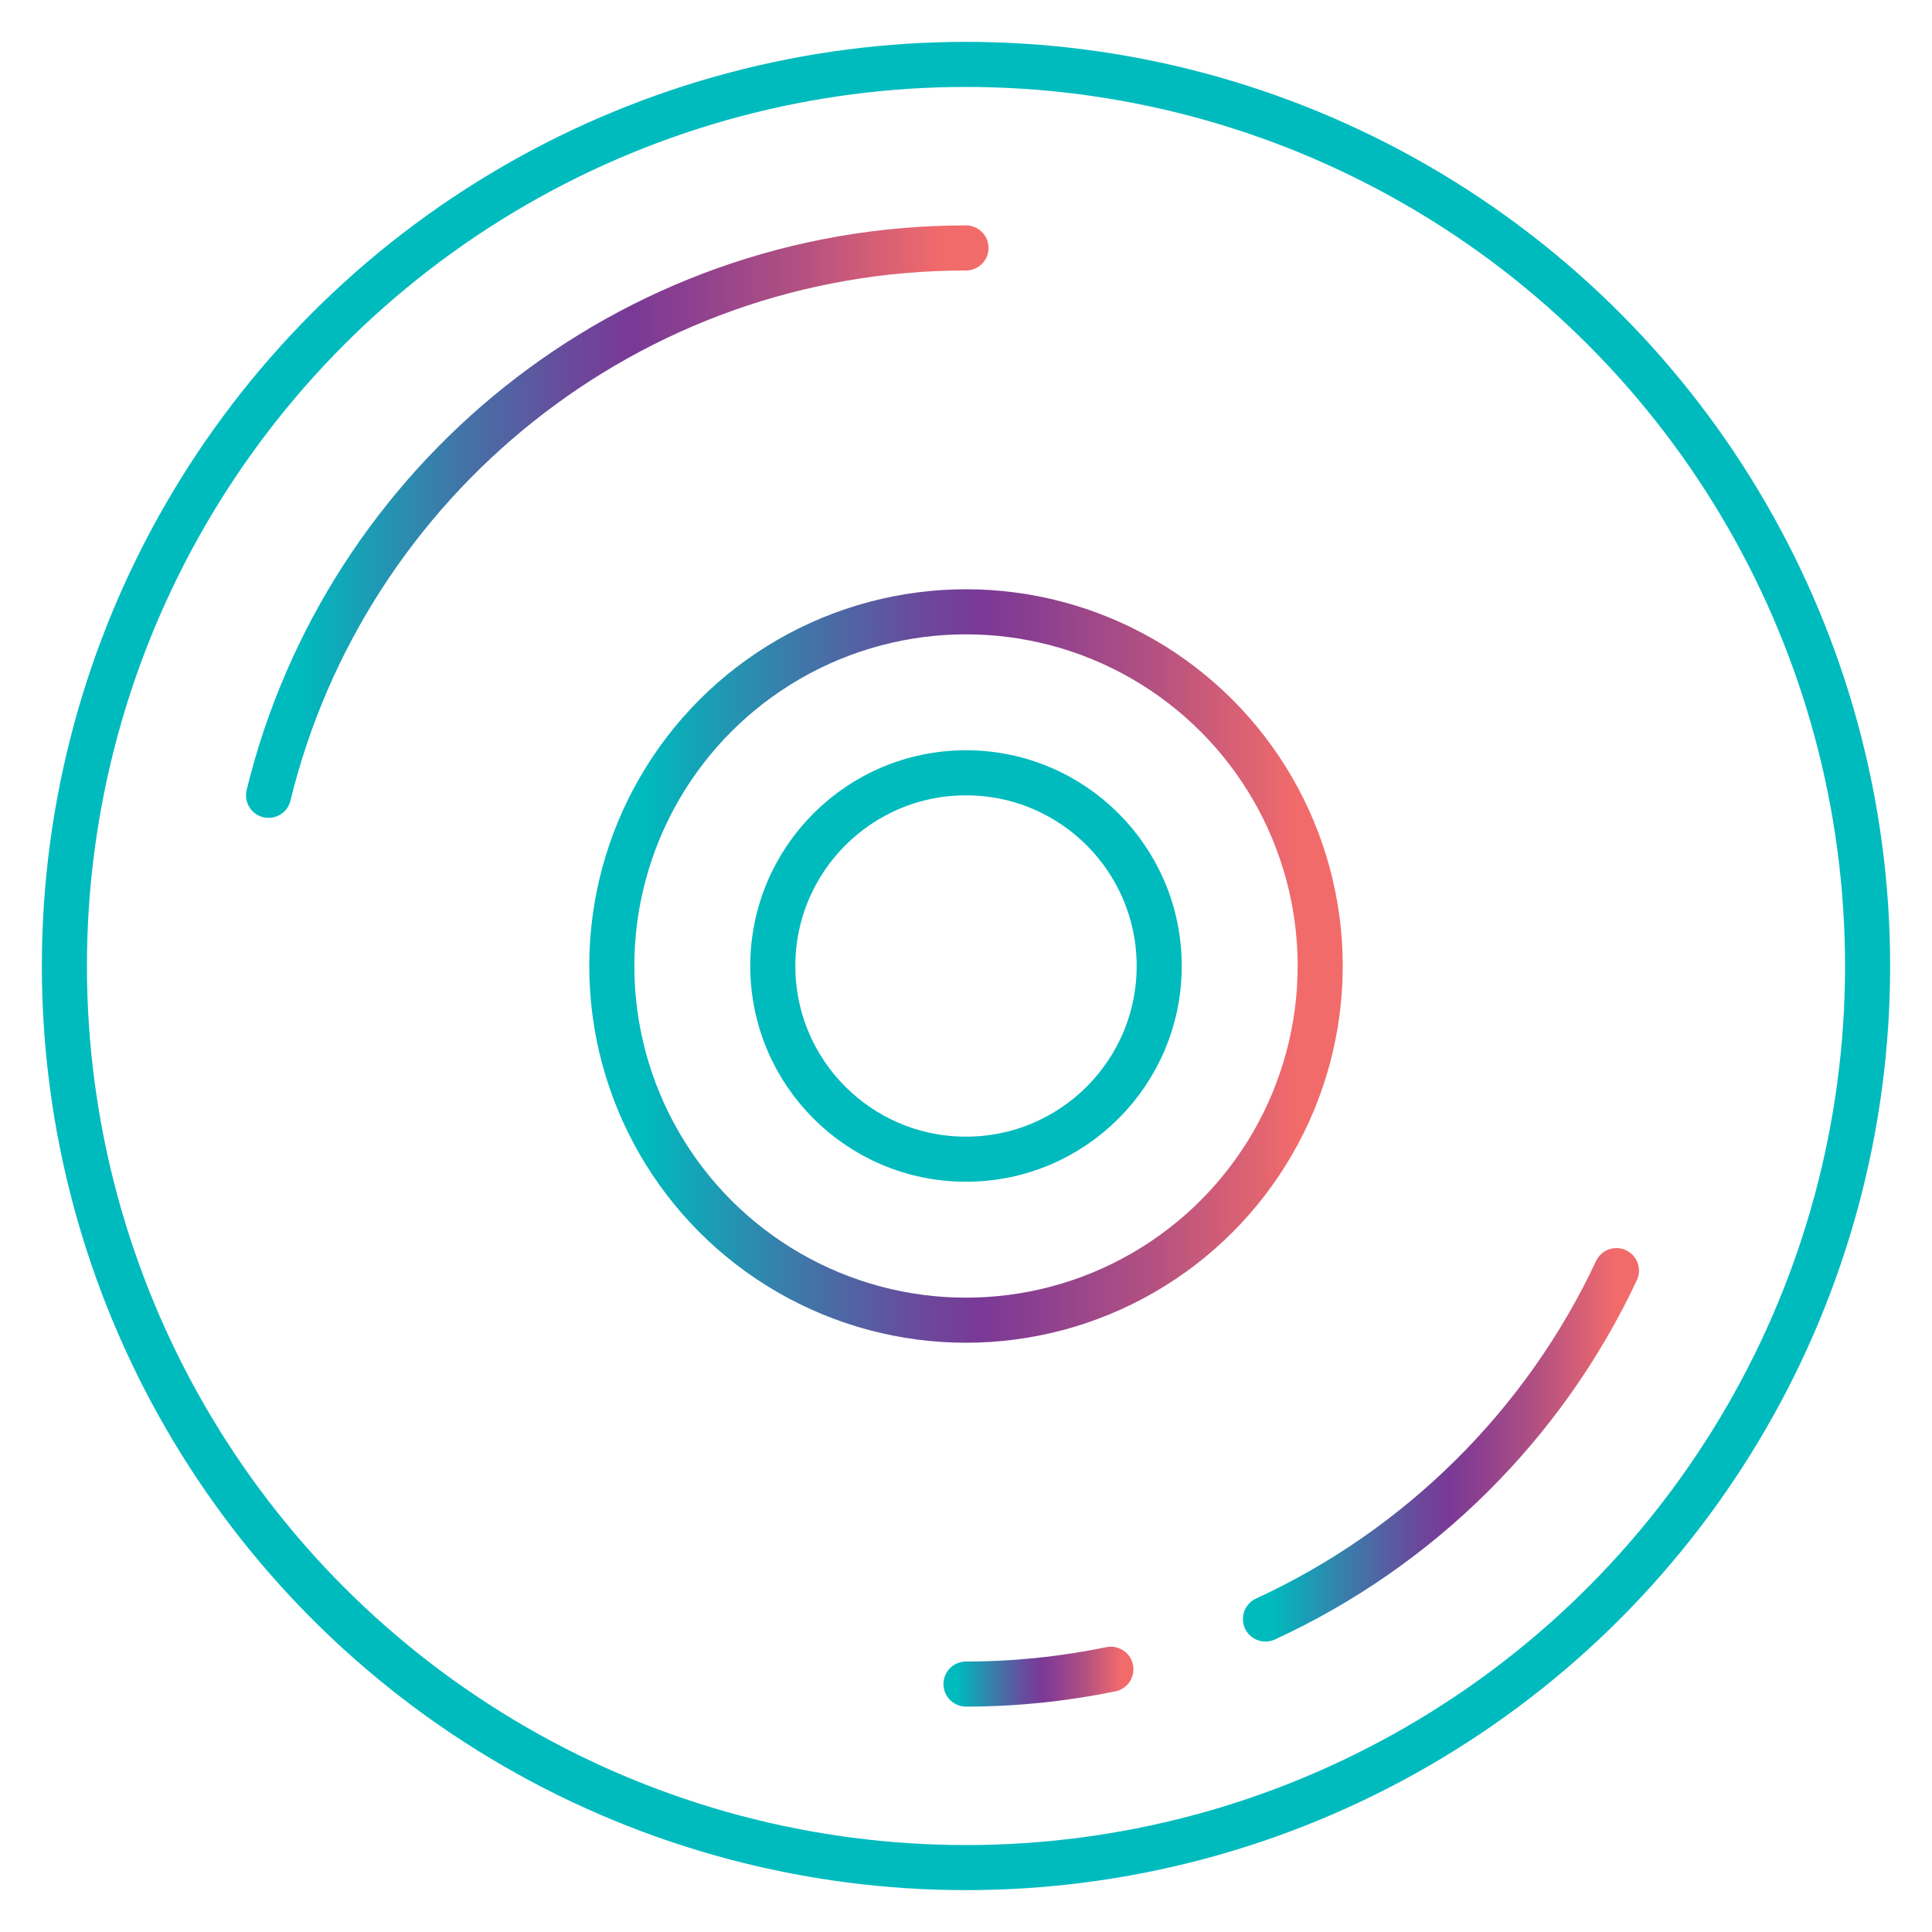
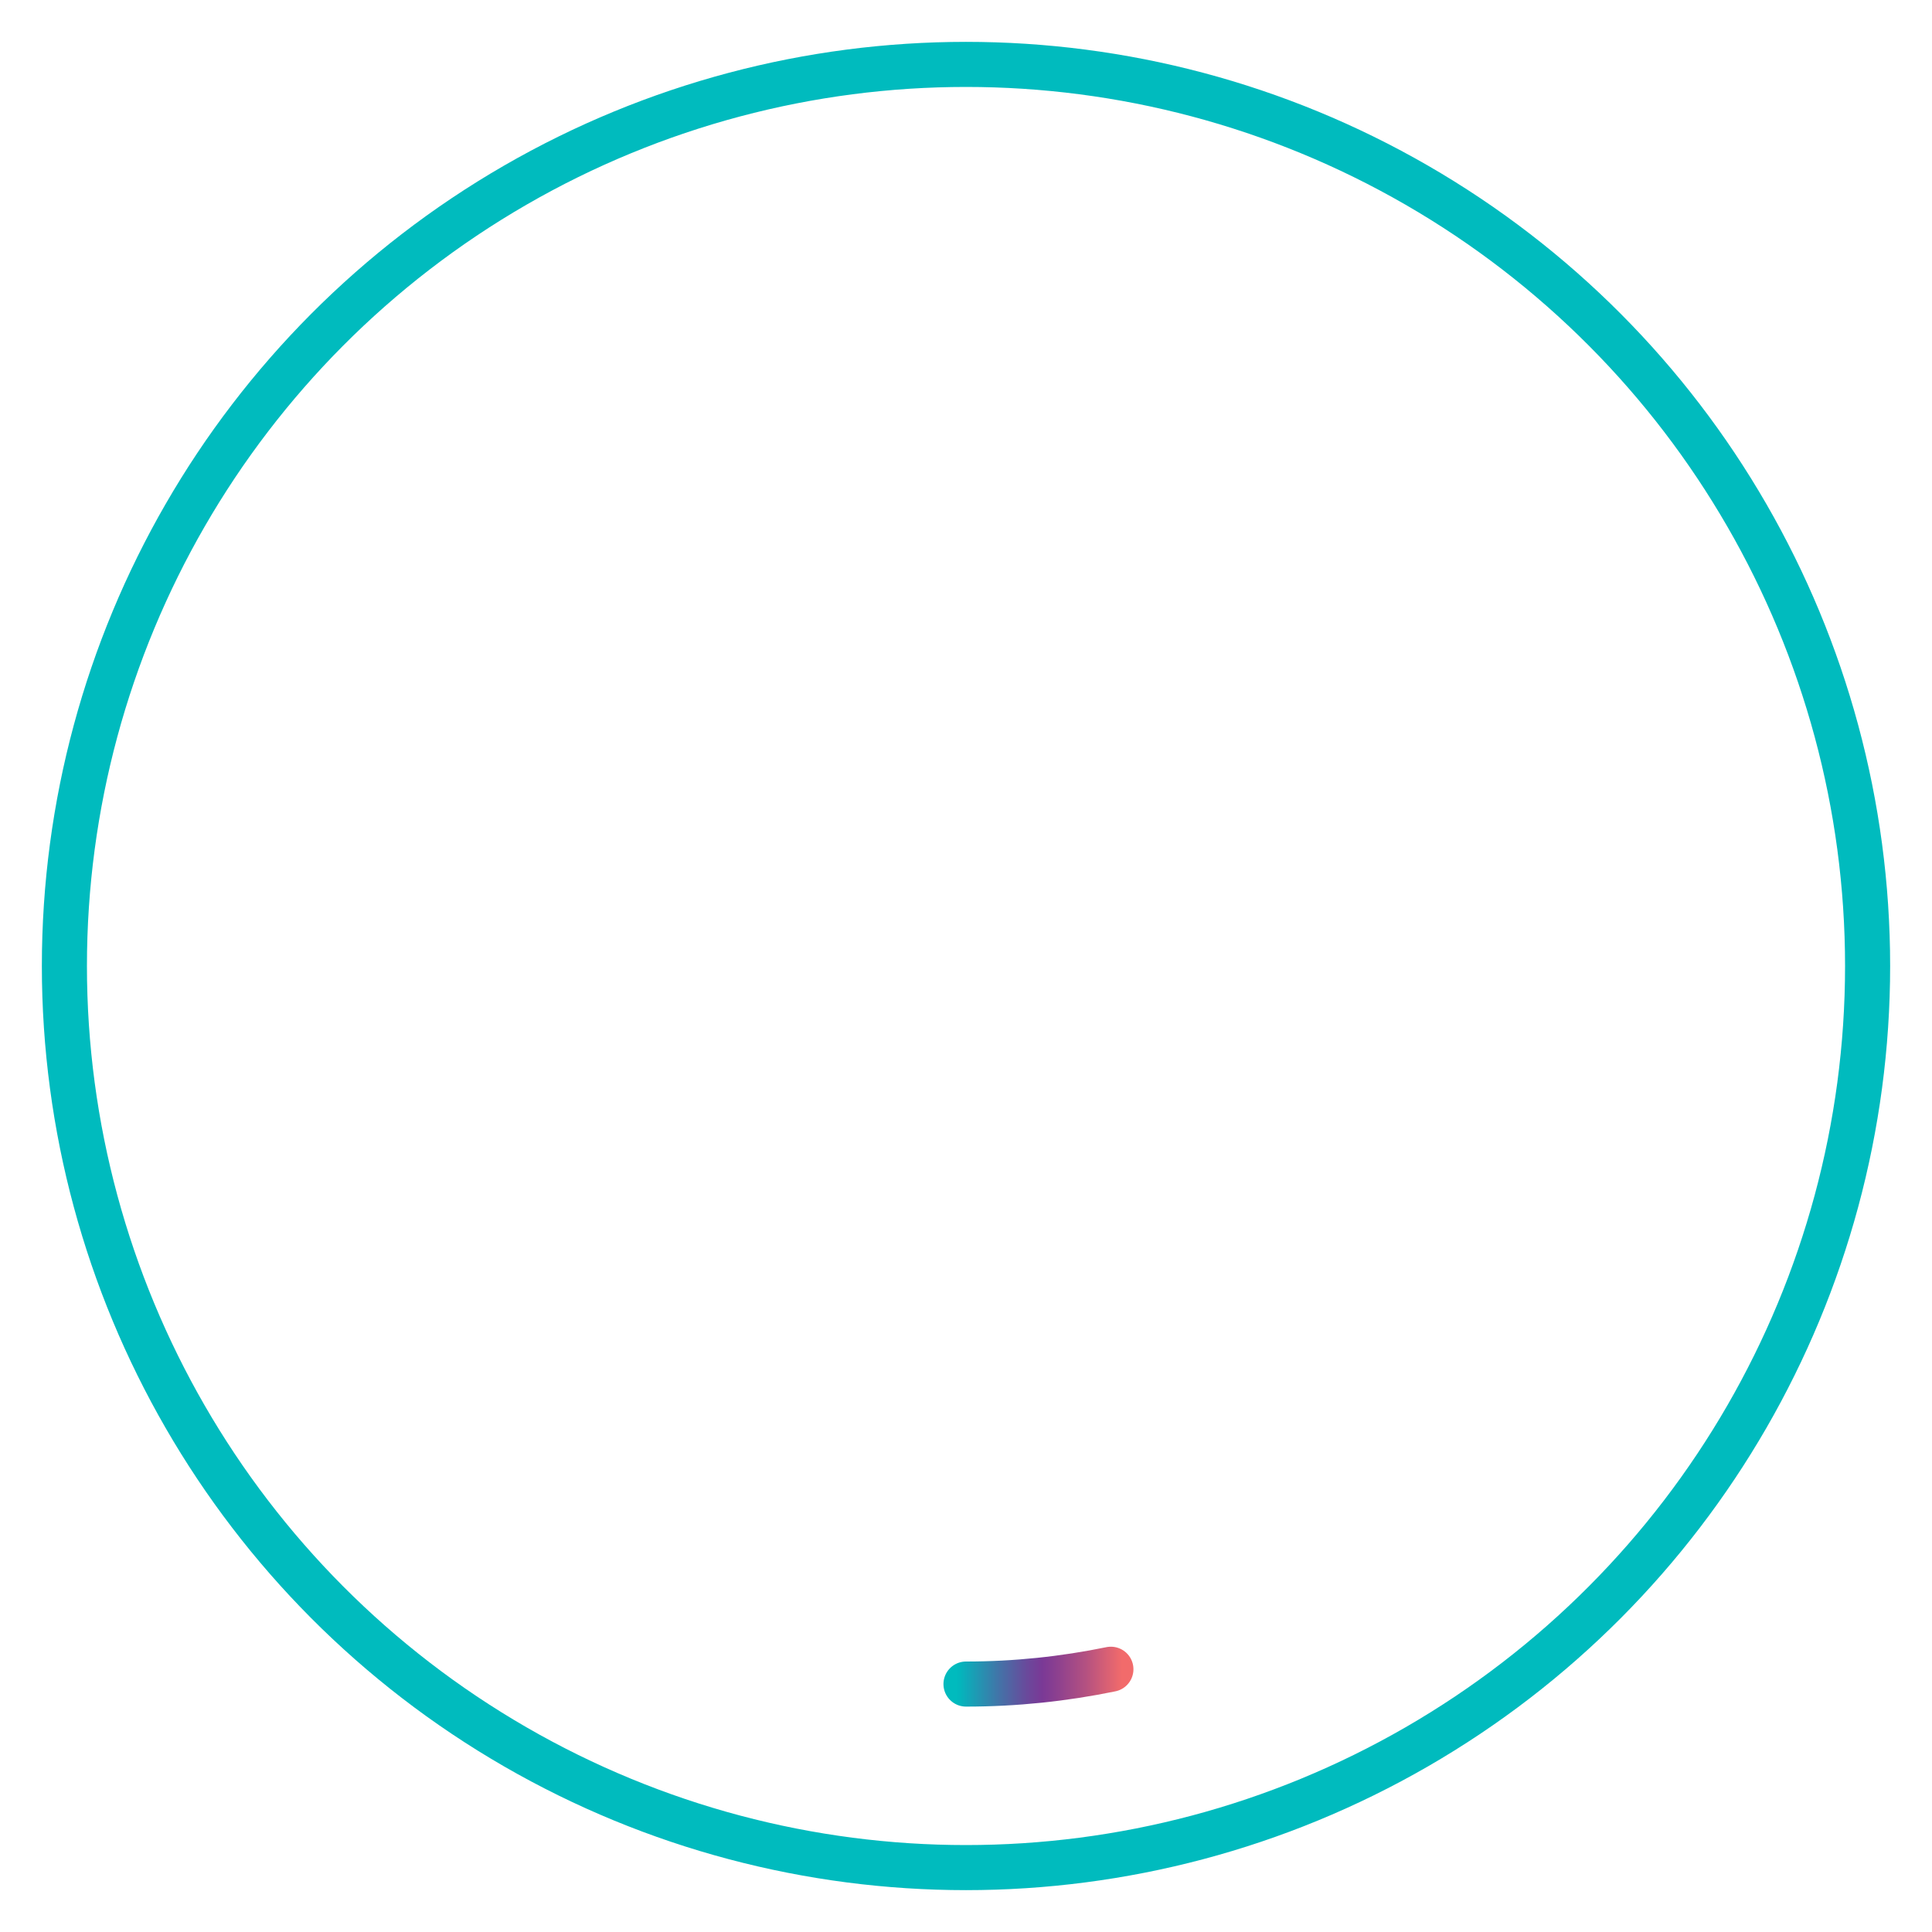
<svg xmlns="http://www.w3.org/2000/svg" version="1.1" id="Layer_1" x="0px" y="0px" viewBox="0 0 300 300" style="enable-background:new 0 0 300 300;" xml:space="preserve">
  <style type="text/css">
	.st0{fill:none;stroke:#00BBBE;stroke-width:7;stroke-linecap:round;stroke-linejoin:round;}
	.st1{fill:none;stroke:url(#SVGID_1_);stroke-width:7;stroke-linecap:round;stroke-linejoin:round;}
	
		.st2{fill:none;stroke:url(#SVGID_00000137810702629798713820000014869206186476547220_);stroke-width:7;stroke-linecap:round;stroke-linejoin:round;}
	
		.st3{fill:none;stroke:url(#SVGID_00000113318466091623384000000004256697552968698501_);stroke-width:7;stroke-linecap:round;stroke-linejoin:round;}
	
		.st4{fill:none;stroke:url(#SVGID_00000145768361866101960530000009644324993880164541_);stroke-width:7;stroke-linecap:round;stroke-linejoin:round;}
</style>
  <circle class="st0" cx="150" cy="150" r="140" />
  <linearGradient id="SVGID_1_" gradientUnits="userSpaceOnUse" x1="91.5" y1="152" x2="208.5" y2="152" gradientTransform="matrix(1 0 0 -1 0 302)">
    <stop offset="7.000000e-02" style="stop-color:#00BBBE" />
    <stop offset="8.000000e-02" style="stop-color:#01B8BD" />
    <stop offset="0.29" style="stop-color:#4274A8" />
    <stop offset="0.44" style="stop-color:#6A499B" />
    <stop offset="0.52" style="stop-color:#7A3996" />
    <stop offset="0.59" style="stop-color:#8A3F90" />
    <stop offset="0.75" style="stop-color:#B45181" />
    <stop offset="0.94" style="stop-color:#F26B6B" />
  </linearGradient>
-   <circle class="st1" cx="150" cy="150" r="55" />
-   <circle class="st0" cx="150" cy="150" r="30" />
  <linearGradient id="SVGID_00000182524097974406616000000014611824970743469744_" gradientUnits="userSpaceOnUse" x1="192.99" y1="77.66" x2="254.5" y2="77.66" gradientTransform="matrix(1 0 0 -1 0 302)">
    <stop offset="7.000000e-02" style="stop-color:#00BBBE" />
    <stop offset="8.000000e-02" style="stop-color:#01B8BD" />
    <stop offset="0.29" style="stop-color:#4274A8" />
    <stop offset="0.44" style="stop-color:#6A499B" />
    <stop offset="0.52" style="stop-color:#7A3996" />
    <stop offset="0.59" style="stop-color:#8A3F90" />
    <stop offset="0.75" style="stop-color:#B45181" />
    <stop offset="0.94" style="stop-color:#F26B6B" />
  </linearGradient>
-   <path style="fill:none;stroke:url(#SVGID_00000182524097974406616000000014611824970743469744_);stroke-width:7;stroke-linecap:round;stroke-linejoin:round;" d="  M196.5,251.4c23.9-11,43.3-30.2,54.5-54.1" />
  <linearGradient id="SVGID_00000083781258957823051820000000918446202663509173_" gradientUnits="userSpaceOnUse" x1="146.5" y1="41.635" x2="175.97" y2="41.635" gradientTransform="matrix(1 0 0 -1 0 302)">
    <stop offset="7.000000e-02" style="stop-color:#00BBBE" />
    <stop offset="8.000000e-02" style="stop-color:#01B8BD" />
    <stop offset="0.29" style="stop-color:#4274A8" />
    <stop offset="0.44" style="stop-color:#6A499B" />
    <stop offset="0.52" style="stop-color:#7A3996" />
    <stop offset="0.59" style="stop-color:#8A3F90" />
    <stop offset="0.75" style="stop-color:#B45181" />
    <stop offset="0.94" style="stop-color:#F26B6B" />
  </linearGradient>
  <path style="fill:none;stroke:url(#SVGID_00000083781258957823051820000000918446202663509173_);stroke-width:7;stroke-linecap:round;stroke-linejoin:round;" d="  M150,261.5c7.7,0,15.2-0.8,22.5-2.3" />
  <linearGradient id="SVGID_00000108998702096855679290000007242257188032388484_" gradientUnits="userSpaceOnUse" x1="38.16" y1="220.99" x2="153.5" y2="220.99" gradientTransform="matrix(1 0 0 -1 0 302)">
    <stop offset="7.000000e-02" style="stop-color:#00BBBE" />
    <stop offset="8.000000e-02" style="stop-color:#01B8BD" />
    <stop offset="0.29" style="stop-color:#4274A8" />
    <stop offset="0.44" style="stop-color:#6A499B" />
    <stop offset="0.52" style="stop-color:#7A3996" />
    <stop offset="0.59" style="stop-color:#8A3F90" />
    <stop offset="0.75" style="stop-color:#B45181" />
    <stop offset="0.94" style="stop-color:#F26B6B" />
  </linearGradient>
-   <path style="fill:none;stroke:url(#SVGID_00000108998702096855679290000007242257188032388484_);stroke-width:7;stroke-linecap:round;stroke-linejoin:round;" d="  M150,38.5c-52.4,0-96.4,36.2-108.3,85" />
</svg>